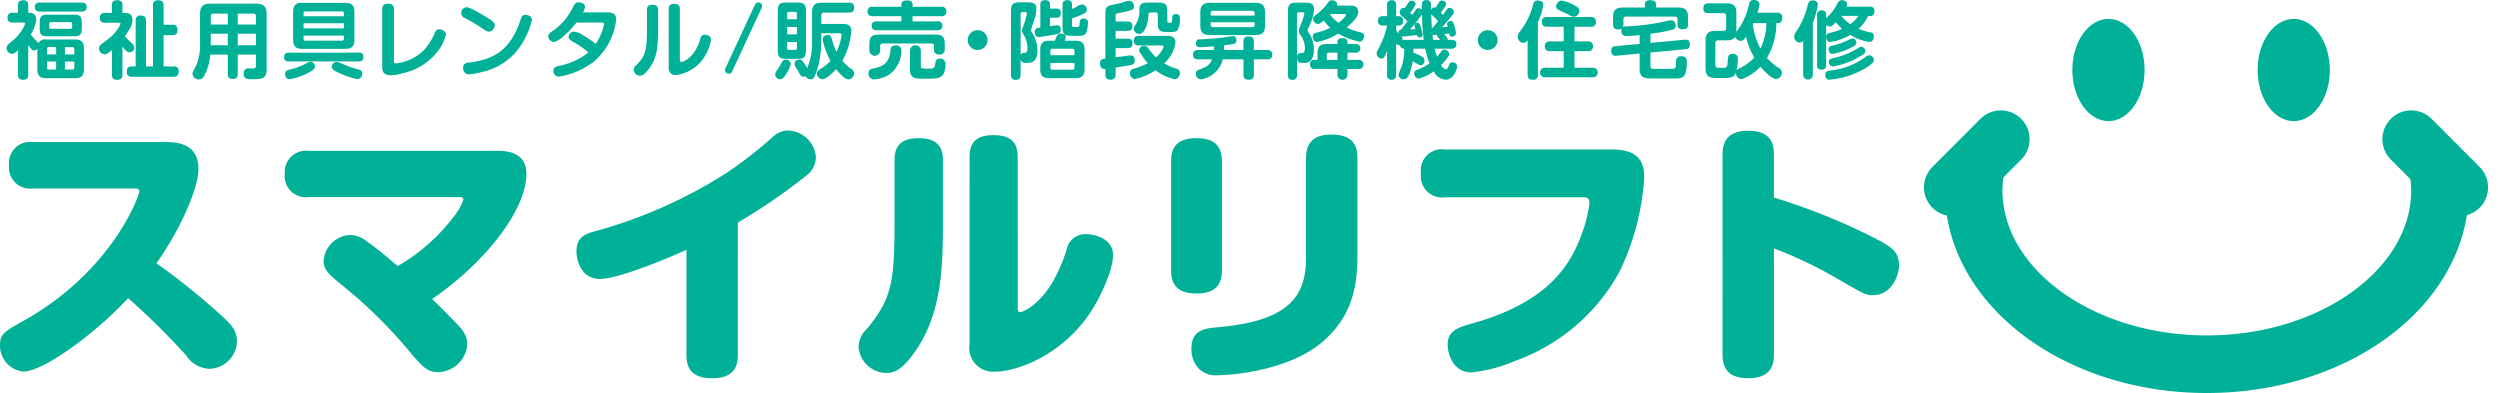
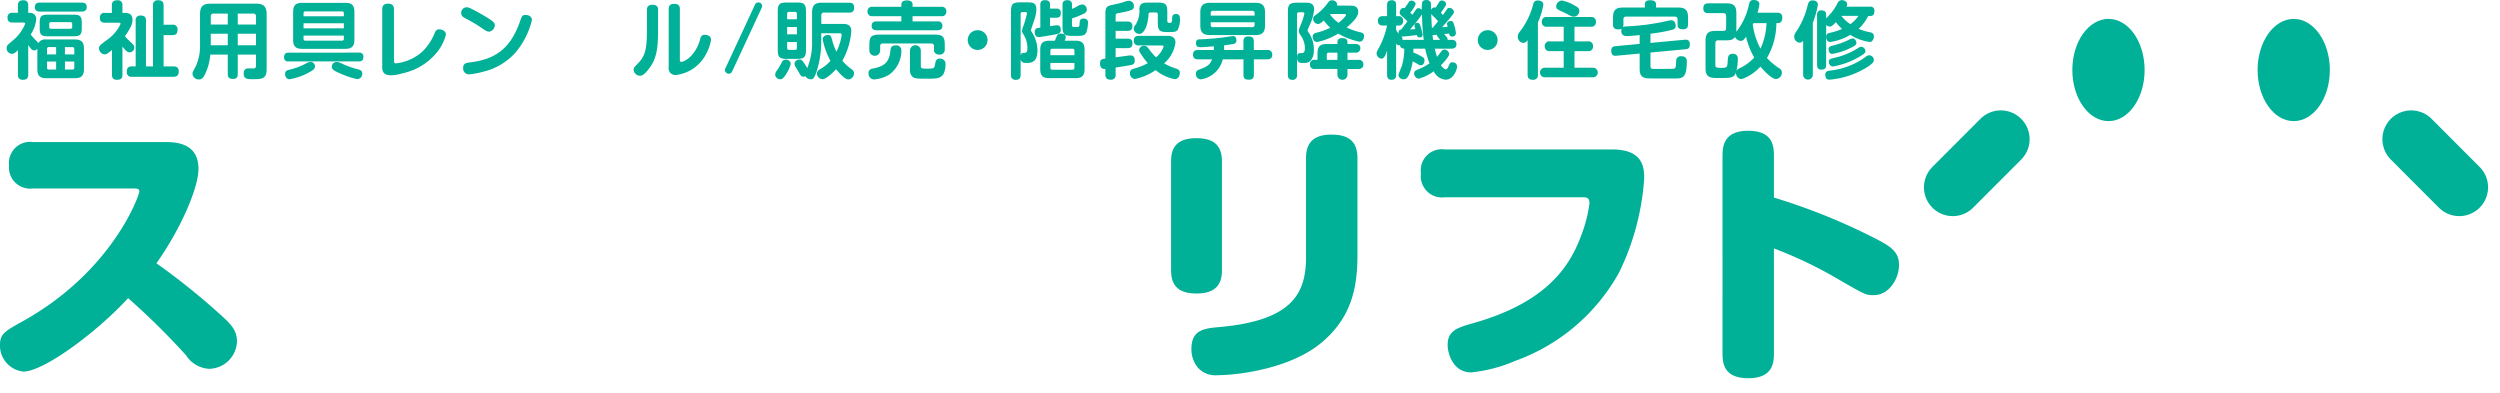
<svg xmlns="http://www.w3.org/2000/svg" id="logo" width="284.638" height="44.745" viewBox="0 0 284.638 44.745">
  <g id="文字" transform="translate(0 0)">
-     <path id="パス_48" data-name="パス 48" d="M589.051,48.907a15.023,15.023,0,0,0-.329,2.989c0,10.942,11.886,19.81,26.548,19.81s26.551-8.868,26.551-19.81a14.449,14.449,0,0,0-.338-2.989" transform="translate(-364.012 -30.24)" fill="none" stroke="#00b097" stroke-width="6.559" />
    <line id="線_20" data-name="線 20" x1="5.472" y2="5.48" transform="translate(222.331 15.847)" fill="none" stroke="#00b097" stroke-linecap="round" stroke-width="6.559" />
    <line id="線_21" data-name="線 21" x2="5.472" y2="5.48" transform="translate(274.528 15.847)" fill="none" stroke="#00b097" stroke-linecap="round" stroke-width="6.559" />
    <path id="パス_49" data-name="パス 49" d="M626.4,11.456c0,3.216-1.838,5.821-4.105,5.821s-4.123-2.6-4.123-5.821,1.845-5.818,4.123-5.818S626.4,8.239,626.4,11.456Z" transform="translate(-382.225 -3.486)" fill="#00b097" />
    <path id="パス_50" data-name="パス 50" d="M681.647,11.456c0,3.216-1.836,5.821-4.11,5.821s-4.114-2.6-4.114-5.821,1.844-5.818,4.114-5.818S681.647,8.239,681.647,11.456Z" transform="translate(-416.383 -3.486)" fill="#00b097" />
    <path id="パス_51" data-name="パス 51" d="M3.724,47.658a2.41,2.41,0,0,1-2.692-2.629,2.4,2.4,0,0,1,2.692-2.66H18.748c1.283,0,3.85.094,3.85,3.067,0,2.159-2.034,6.855-4.789,10.736a77.97,77.97,0,0,1,7.324,5.884c1.189,1.064,1.847,1.784,1.847,3a3.214,3.214,0,0,1-3.193,3.13,3.319,3.319,0,0,1-2.6-1.534,81.29,81.29,0,0,0-6.6-6.51C11.017,64.027,4.977,68.5,2.66,68.5A2.961,2.961,0,0,1,0,65.467c0-1.252.563-1.565,2.535-2.661C12.864,57.079,15.868,48.378,15.868,48c0-.344-.344-.344-.657-.344Z" transform="translate(0 -26.197)" fill="#00b097" />
-     <path id="パス_52" data-name="パス 52" d="M109.24,44.992c1.878,0,3.224.689,3.224,2.629,0,3.944-4.444,9.922-10.736,14.241.657.626,2.441,2.441,2.441,2.441.939.939,1.565,1.628,1.565,2.723a3.428,3.428,0,0,1-3.349,3.161c-1.158,0-1.659-.532-2.973-2.034a54.053,54.053,0,0,0-7.7-7.668c-1.847-1.5-2.347-1.972-2.347-3a3.193,3.193,0,0,1,3-2.911,3.143,3.143,0,0,1,2,.782c.876.595,2.034,1.565,3.443,2.755a21.5,21.5,0,0,0,6.6-5.915,5.477,5.477,0,0,0,.876-1.69c0-.251-.313-.251-.689-.251H87.675a2.4,2.4,0,0,1-2.723-2.629,2.42,2.42,0,0,1,2.723-2.629Z" transform="translate(-52.527 -27.819)" fill="#00b097" />
-     <path id="パス_53" data-name="パス 53" d="M190.327,64.5c0,1.252-.407,2.629-2.911,2.629-1.784,0-2.942-.626-2.942-2.629V52.508c-2.1.97-7.762,3.318-9.859,3.318-2.128,0-2.66-2.128-2.66-3.13,0-1.565.939-1.972,1.941-2.253a54.3,54.3,0,0,0,15.211-6.73,49.863,49.863,0,0,0,5.289-4.131,2.5,2.5,0,0,1,1.628-.657,3.288,3.288,0,0,1,3.193,3.036,2.675,2.675,0,0,1-1.127,2.128,67.169,67.169,0,0,1-7.762,5.321Z" transform="translate(-106.321 -24.067)" fill="#00b097" />
-     <path id="パス_54" data-name="パス 54" d="M265.7,49.645c0,5.321,0,10.861-3.255,15.431-1.6,2.254-2.567,2.316-3.13,2.316a3.218,3.218,0,0,1-3.224-2.973,2.9,2.9,0,0,1,.97-2.066c2.942-3.568,3.13-5.477,3.13-12.958v-6.26c0-1.189.376-2.473,2.723-2.473,1.722,0,2.786.626,2.786,2.473Zm3.036-6.854c0-1.252.407-2.473,2.692-2.473,1.753,0,2.785.595,2.785,2.473V59.818c0,.376,0,.657.281.657.219,0,2.128-.688,3.787-3.6a17.936,17.936,0,0,0,1.5-3.537A2.175,2.175,0,0,1,282,51.586c.563,0,3.067.282,3.067,2.41,0,1.6-1.346,4.632-2.6,6.541-3.255,4.851-8.325,6.7-10.8,6.7a2.706,2.706,0,0,1-2.942-3.1Z" transform="translate(-158.341 -24.929)" fill="#00b097" />
    <path id="パス_55" data-name="パス 55" d="M355.112,55.616c0,1.315-.469,2.629-2.879,2.629-1.753,0-2.911-.626-2.911-2.629V43.19c0-1.346.469-2.629,2.879-2.629,1.753,0,2.911.626,2.911,2.629Zm15.43-1.784c0,3.505-.564,6.917-3.85,9.8-3.693,3.286-10.11,3.912-12.05,3.912a2.686,2.686,0,0,1-2.285-.876,3.328,3.328,0,0,1-.72-2.1c0-2.222,1.5-2.348,3.161-2.5,8.482-.751,9.89-3.944,9.89-8.012V42.815c0-1.753.877-2.66,2.88-2.66,1.627,0,2.973.5,2.973,2.66Z" transform="translate(-215.989 -24.828)" fill="#00b097" />
    <path id="パス_56" data-name="パス 56" d="M445.644,44.582c3.568,0,3.631,2.128,3.631,3.318a28.773,28.773,0,0,1-2.849,10.673,22,22,0,0,1-11.831,10.078,17.012,17.012,0,0,1-5.007,1.315c-2.16,0-2.692-2.285-2.692-3.13,0-1.628,1.158-1.972,2.786-2.441,8.669-2.41,11.2-6.667,12.456-10.11a15.638,15.638,0,0,0,.908-3.568c0-.689-.407-.689-.72-.689H426.582a2.422,2.422,0,0,1-2.723-2.723,2.4,2.4,0,0,1,2.723-2.723Z" transform="translate(-262.076 -27.566)" fill="#00b097" />
    <path id="パス_57" data-name="パス 57" d="M519.667,64.3c0,1.033-.063,2.879-2.911,2.879-2.816,0-2.942-1.721-2.942-2.879V41.886c0-1.033.094-2.879,2.91-2.879s2.942,1.721,2.942,2.879v4.726a70.116,70.116,0,0,1,11.674,4.726c1.909.97,2.567,1.627,2.567,2.973,0,1.377-1,3.411-2.911,3.411-.845,0-.939-.031-4.006-1.815a48.074,48.074,0,0,0-7.324-3.505Z" transform="translate(-317.696 -24.118)" fill="#00b097" />
    <path id="パス_58" data-name="パス 58" d="M5.473,5.6a.526.526,0,0,1-.362.191.534.534,0,0,1-.372-.21c-.048-.057-.258-.334-.305-.4V8.537c0,.4-.153.592-.62.592a.509.509,0,0,1-.553-.592V5.761c-.277.267-.458.42-.706.42a.641.641,0,0,1-.582-.658.569.569,0,0,1,.181-.42l.458-.391A4.9,4.9,0,0,0,4.09,2.756c0-.143-.143-.143-.21-.143H2.658c-.429,0-.582-.191-.582-.582a.495.495,0,0,1,.582-.525h.6V.667c0-.448.22-.591.63-.591.5,0,.544.372.544.591v.84H4.6a.689.689,0,0,1,.744.715A3.727,3.727,0,0,1,4.71,3.977c.181.22.4.468.525.592.258.258.286.286.343.391A.928.928,0,0,1,6.5,4.54H9.737c.687,0,1.04.239,1.04,1.04V7.917c0,.8-.353,1.03-1.04,1.03H6.5c-.668,0-1.03-.21-1.03-1.03Zm.286-4.236c-.219,0-.572-.038-.572-.506,0-.391.229-.515.572-.515h4.761c.21,0,.572.029.572.506,0,.391-.238.515-.572.515Zm4.77,1.908c0,.754-.219.906-.954.906H6.684c-.735,0-.945-.153-.945-.906V2.632c0-.763.219-.916.945-.916h2.89c.715,0,.954.143.954.916ZM6.57,6.238H7.61v-.83H6.8a.2.2,0,0,0-.229.229ZM7.61,7.965V7.049H6.57v.687a.2.2,0,0,0,.229.229ZM9.441,2.794a.2.2,0,0,0-.229-.229H7.056a.2.2,0,0,0-.229.229v.3a.2.2,0,0,0,.229.229H9.212a.2.2,0,0,0,.229-.229ZM9.68,6.238v-.6a.206.206,0,0,0-.229-.229H8.612v.83Zm0,.811H8.612v.916h.839a.2.2,0,0,0,.229-.229Z" transform="translate(-1.219 -0.046)" fill="#00b097" />
    <path id="パス_59" data-name="パス 59" d="M32.467,1.51c.563,0,.887.2.887.792a1.7,1.7,0,0,1-.181.744,7.052,7.052,0,0,1-.687,1.126,9.591,9.591,0,0,0,.7.7c.248.219.372.372.372.592A.541.541,0,0,1,33.02,6c-.153,0-.3-.01-.811-.658V8.532c0,.467-.219.592-.639.592-.506,0-.553-.343-.553-.582v-2.8c-.525.42-.63.487-.839.487a.675.675,0,0,1-.63-.668c0-.305.076-.362.878-.954A4.574,4.574,0,0,0,32,2.76c0-.134-.153-.134-.21-.134H30.225c-.362,0-.592-.134-.592-.582a.51.51,0,0,1,.592-.534h.782V.661c0-.42.172-.591.639-.591a.512.512,0,0,1,.563.591V1.51ZM37.9,2.855a.506.506,0,0,1,.582.553c0,.439-.162.63-.582.63H36.893V7.6h1.087c.191,0,.639.01.639.553,0,.439-.162.63-.639.63H33.287a.509.509,0,0,1-.582-.563c0-.487.219-.62.582-.62h.429V2.4a.509.509,0,0,1,.553-.591c.439,0,.62.172.62.591V7.6h.8V.661A.512.512,0,0,1,36.244.07c.429,0,.649.133.649.591V2.855Z" transform="translate(-18.269 -0.041)" fill="#00b097" />
    <path id="パス_60" data-name="パス 60" d="M62.574,6.9V9.085c0,.239-.038.582-.525.582-.41,0-.611-.124-.611-.582V6.9H59.444A6.148,6.148,0,0,1,58.9,9.018c-.286.611-.458.706-.744.706a.7.7,0,0,1-.735-.658c0-.134.01-.143.4-.9a5.685,5.685,0,0,0,.458-2.49V2.292c0-.916.391-1.193,1.183-1.193h5.209c.782,0,1.192.267,1.192,1.193V8.579c0,1.116-.591,1.116-1.622,1.116-.534,0-.992,0-.992-.639,0-.343.143-.592.544-.592.086,0,.486.01.572.01.21,0,.286-.1.286-.362V6.9ZM61.438,3.475V2.225H59.826a.288.288,0,0,0-.324.324v.925Zm0,1.049H59.5V5.831h1.937Zm1.135-1.049h2.08V2.55a.292.292,0,0,0-.324-.324H62.574Zm2.08,1.049h-2.08V5.831h2.08Z" transform="translate(-35.504 -0.68)" fill="#00b097" />
    <path id="パス_61" data-name="パス 61" d="M93.26,6.517a.438.438,0,0,1,.506.5c0,.477-.315.5-.506.5H85.247a.435.435,0,0,1-.506-.486c0-.487.334-.506.506-.506ZM87.613,8.749a7.112,7.112,0,0,1-2.232.8c-.477,0-.525-.477-.525-.62,0-.305.2-.391.4-.448a7.45,7.45,0,0,0,2.127-.811.971.971,0,0,1,.382-.1.506.506,0,0,1,.487.534C88.252,8.32,88.1,8.492,87.613,8.749ZM91.705.85c.668,0,1.04.219,1.04,1.03V5.057c0,.782-.343,1.03-1.04,1.03H86.8c-.7,0-1.03-.248-1.03-1.03V1.88c0-.811.363-1.03,1.03-1.03Zm-.162,1.526V2.052a.2.2,0,0,0-.229-.229h-4.14c-.191,0-.219.124-.219.229v.324Zm0,.8H86.954V3.75h4.589Zm0,1.4H86.954v.353a.2.2,0,0,0,.229.229h4.131a.206.206,0,0,0,.229-.229Zm0,3.291a9.3,9.3,0,0,0,1.584.544c.239.067.515.143.515.487a.608.608,0,0,1-.563.639,9.557,9.557,0,0,1-1.87-.611c-.773-.324-1.04-.506-1.04-.8a.548.548,0,0,1,.553-.544c.191,0,.3.048.82.286Z" transform="translate(-52.394 -0.526)" fill="#00b097" />
    <path id="パス_62" data-name="パス 62" d="M114.021,1.739c0-.277.076-.639.658-.639.458,0,.677.2.677.639V7.577c0,.153,0,.315.248.315a5.316,5.316,0,0,0,3.062-1.412,6.277,6.277,0,0,0,1.345-2.08c.114-.248.229-.382.5-.382s.763.181.763.6a5.326,5.326,0,0,1-1.145,2.165,6.9,6.9,0,0,1-3.8,2.242,4.94,4.94,0,0,1-1.288.229c-.668,0-1.021-.239-1.021-.906Z" transform="translate(-70.501 -0.68)" fill="#00b097" />
    <path id="パス_63" data-name="パス 63" d="M138.212,2.174c.181,0,.353.067,1.059.448C141.4,3.787,141.4,3.958,141.4,4.244a.78.78,0,0,1-.639.706c-.248,0-.458-.143-1.021-.534a17.5,17.5,0,0,0-1.689-.983c-.22-.114-.477-.258-.477-.582a.628.628,0,0,1,.639-.677Zm7.412,1.469a9.111,9.111,0,0,1-1.8,3.6,7.122,7.122,0,0,1-3.806,2.28,8.311,8.311,0,0,1-1.555.286.658.658,0,0,1-.668-.725c0-.477.267-.572.715-.63,2.7-.315,4.627-1.355,5.781-4.741.172-.5.229-.668.6-.668a1.159,1.159,0,0,1,.239.029.589.589,0,0,1,.5.572Z" transform="translate(-85.062 -1.344)" fill="#00b097" />
-     <path id="パス_64" data-name="パス 64" d="M166.753,3c-.582.773-1.975,2.213-2.595,2.213a.683.683,0,0,1-.611-.639c0-.229.143-.362.391-.534a6.833,6.833,0,0,0,2.347-2.662c.286-.534.363-.677.734-.677.248,0,.706.134.706.515a1.706,1.706,0,0,1-.219.62h2.824c.563,0,.954.219.954.8a7.367,7.367,0,0,1-2.557,4.818,8.907,8.907,0,0,1-3.969,1.708.622.622,0,0,1-.62-.658c0-.41.229-.467.649-.582A7.539,7.539,0,0,0,168.117,6.4a10.425,10.425,0,0,0-1.822-1.25c-.305-.181-.439-.334-.439-.544a.641.641,0,0,1,.6-.572,2.061,2.061,0,0,1,1.011.4,8.538,8.538,0,0,1,1.479,1.011A6.407,6.407,0,0,0,169.9,3.19c0-.191-.124-.191-.353-.191Z" transform="translate(-101.123 -0.433)" fill="#00b097" />
    <path id="パス_65" data-name="パス 65" d="M191.783,4.06c0,2.08-.143,3.291-.992,4.417-.62.82-.887.859-1.068.859A.741.741,0,0,1,189,8.667c0-.172.057-.3.286-.525.983-.964,1.231-1.536,1.231-4.131V1.837c0-.238.057-.582.63-.582.42,0,.639.162.639.582Zm1.212-2.328c0-.3.1-.582.63-.582.4,0,.639.153.639.582V7.475c0,.153,0,.277.153.277.315,0,1.192-.429,1.822-1.679a4.753,4.753,0,0,0,.363-1,.484.484,0,0,1,.515-.4c.181,0,.7.086.7.563A5.258,5.258,0,0,1,197,7.284a4.45,4.45,0,0,1-3.148,1.965.757.757,0,0,1-.859-.859Z" transform="translate(-116.859 -0.711)" fill="#00b097" />
    <path id="パス_66" data-name="パス 66" d="M217.068,8.576a.423.423,0,0,1-.391.267.436.436,0,0,1-.429-.41.4.4,0,0,1,.048-.2l3.368-7.25a.416.416,0,0,1,.382-.258.426.426,0,0,1,.439.41.557.557,0,0,1-.048.191Z" transform="translate(-133.708 -0.448)" fill="#00b097" />
    <path id="パス_67" data-name="パス 67" d="M232.377,9.04c-.229.324-.362.448-.573.448a.585.585,0,0,1-.582-.525.9.9,0,0,1,.239-.515c.162-.239.324-.525.515-.878a.48.48,0,0,1,.467-.315.522.522,0,0,1,.553.5,4.123,4.123,0,0,1-.62,1.288ZM233.665.75c.868,0,1.068.181,1.068,1.068V6.1c0,.868-.181,1.068-1.068,1.068h-1.078c-.887,0-1.068-.191-1.068-1.068V1.818c0-.878.181-1.068,1.068-1.068Zm-1.078,1.908H233.7V2.047a.205.205,0,0,0-.229-.229h-.658a.206.206,0,0,0-.229.229Zm1.116.878h-1.116v.839H233.7Zm-1.116,1.717v.658a.2.2,0,0,0,.229.229h.658a.2.2,0,0,0,.229-.229V5.253Zm3.883-1v.925a11.227,11.227,0,0,1-.448,3.167c-.334,1.107-.515,1.145-.734,1.145a.716.716,0,0,1-.62-.343.58.58,0,0,1-.22.048c-.248,0-.3-.086-.572-.573-.057-.1-.3-.486-.343-.572a.658.658,0,0,1-.1-.334c0-.315.334-.477.573-.477.219,0,.286.1.486.372s.3.458.382.611a7.512,7.512,0,0,0,.553-3.043v-3.3c0-.84.353-1.107,1.107-1.107h3.1c.21,0,.582.029.582.525,0,.391-.124.6-.582.6h-2.833a.288.288,0,0,0-.324.324v.964h2.395c.391,0,1.021.019,1.021.82a8.13,8.13,0,0,1-1.021,3.377,5.9,5.9,0,0,0,1.03.945.563.563,0,0,1,.3.5.693.693,0,0,1-.639.677c-.41,0-1.049-.725-1.4-1.164-.162.181-1.078,1.145-1.565,1.145a.677.677,0,0,1-.62-.658c0-.238.172-.362.343-.477a4.679,4.679,0,0,0,1.2-.954,8.438,8.438,0,0,1-.887-2.442c0-.439.467-.515.6-.515.305,0,.362.191.448.477A7.585,7.585,0,0,0,238.2,6.35a6.1,6.1,0,0,0,.592-1.879c0-.21-.143-.219-.239-.219Z" transform="translate(-142.967 -0.464)" fill="#00b097" />
    <path id="パス_68" data-name="パス 68" d="M262.625.592c0-.391.353-.467.63-.467.41,0,.649.143.649.467V.85h3.263a.507.507,0,0,1,.582.534.5.5,0,0,1-.582.534H263.9V2.51h2.824a.486.486,0,0,1,.573.506c0,.4-.258.506-.573.506h-6.9c-.162,0-.582-.01-.582-.506,0-.429.305-.506.582-.506h2.8V1.918h-3.263a.51.51,0,0,1-.592-.534.508.508,0,0,1,.592-.534h3.263Zm0,5.247a3.36,3.36,0,0,1-1.431,2.767,4.045,4.045,0,0,1-1.669.515.645.645,0,0,1-.639-.7.491.491,0,0,1,.42-.525c1.259-.229,1.927-.63,2.07-2.023.029-.315.067-.63.63-.63a.561.561,0,0,1,.62.591Zm4.942-.1a.551.551,0,0,1-.611.553c-.372,0-.62-.2-.62-.534V5.334a.272.272,0,0,0-.305-.305h-5.514a.269.269,0,0,0-.305.305v.544a.619.619,0,0,1-1.231-.01V5.191c0-.945.229-1.173,1.173-1.173h6.239c.925,0,1.174.219,1.174,1.173Zm-2.728,1.8c0,.353.076.353.849.353.649,0,.7-.057.782-.515.057-.343.115-.63.544-.63a.605.605,0,0,1,.639.658,2.562,2.562,0,0,1-.239,1.116,1.12,1.12,0,0,1-.839.477,7.439,7.439,0,0,1-1.04.038c-.925,0-1.336,0-1.593-.181a.955.955,0,0,1-.334-.811V5.8a.617.617,0,0,1,1.231,0Z" transform="translate(-160 -0.077)" fill="#00b097" />
    <path id="パス_69" data-name="パス 69" d="M290.922,10.124A1.126,1.126,0,1,1,289.8,9a1.126,1.126,0,0,1,1.126,1.126Z" transform="translate(-178.488 -5.564)" fill="#00b097" />
    <path id="パス_70" data-name="パス 70" d="M303.374.3c.62,0,1.078.01,1.078.811a3.816,3.816,0,0,1-.248,1.212c-.048.134-.372,1.107-.372,1.154s.01.067.143.277a3.9,3.9,0,0,1,.6,2.023c0,1.421-.82,1.421-1.23,1.421-.3,0-.6-.019-.687-.41V8.541c0,.41-.172.582-.573.582a.5.5,0,0,1-.524-.582V1.367c0-.9.21-1.068,1.078-1.068ZM302.887,1.4a.206.206,0,0,0-.229.229V6.356c.067-.286.191-.286.41-.3s.363-.057.363-.563a2.916,2.916,0,0,0-.372-1.412c-.22-.382-.248-.42-.248-.515A2.394,2.394,0,0,1,303,2.922a13.757,13.757,0,0,0,.382-1.345c0-.172-.162-.172-.22-.172ZM304.9.565c0-.153,0-.515.544-.515.353,0,.554.143.554.477v.486h.725a.441.441,0,0,1,.505.5c0,.439-.2.534-.505.534H306v.973a5.585,5.585,0,0,1,.82-.114c.334,0,.41.286.41.534,0,.382-.239.439-.734.534-.325.057-1.536.277-1.775.277-.429,0-.458-.439-.458-.544,0-.458.239-.486.639-.534Zm4.007,4.1c.687,0,1.03.239,1.03,1.04V7.9c0,.763-.315,1.03-1.03,1.03h-2.976c-.7,0-1.04-.239-1.04-1.03V5.707c0-.82.372-1.04,1.04-1.04h.63a5.8,5.8,0,0,1,.258-.611.481.481,0,0,1,.429-.2c.429,0,.553.239.553.362a1.309,1.309,0,0,1-.124.448Zm-2.862,1.651h2.738V5.812a.2.2,0,0,0-.229-.229h-2.28a.2.2,0,0,0-.229.229Zm0,.878v.544a.2.2,0,0,0,.229.229h2.28c.143,0,.229-.057.229-.229V7.2ZM308.5,1.042a3.63,3.63,0,0,0,.63-.305,1.189,1.189,0,0,1,.553-.2.558.558,0,0,1,.505.592.453.453,0,0,1-.286.429,8.686,8.686,0,0,1-1.4.572v.735c0,.239.105.239.42.239.391,0,.429,0,.448-.391.019-.3.029-.572.458-.572.048,0,.5,0,.5.439a3.745,3.745,0,0,1-.182,1.126c-.181.41-.524.41-1.307.41-1.078,0-1.412,0-1.412-1.068V.575c0-.143,0-.525.544-.525s.534.391.534.525Z" transform="translate(-186.454 -0.031)" fill="#00b097" />
    <path id="パス_71" data-name="パス 71" d="M329.9,8.62a.512.512,0,0,1-.573.591c-.544,0-.592-.353-.592-.591V7.99c-.133.01-.611.048-.611-.62,0-.5.3-.525.611-.563V1.675c0-.82.21-.868,1.192-1.068a8.806,8.806,0,0,0,.888-.229,1.991,1.991,0,0,1,.611-.153.576.576,0,0,1,.553.63c0,.324-.029.458-1.679.763-.391.067-.4.086-.4.439v.534h1.336c.152,0,.572.01.572.5,0,.372-.133.563-.572.563H329.9v.887h1.336c.219,0,.582.029.582.506,0,.362-.114.572-.582.572H329.9V6.664c.258-.038.543-.067.877-.114.172-.029.677-.1.82-.1.334,0,.477.219.477.582,0,.382-.181.448-.382.5-.152.038-1.345.229-1.793.3Zm2.652-3.31a.5.5,0,0,1-.582-.515c0-.41.172-.573.582-.573h3.234c.248,0,.925,0,.925.773a3.765,3.765,0,0,1-1.288,2.356,6.048,6.048,0,0,0,1.383.6c.172.067.41.153.41.486,0,.191-.114.715-.592.715a4.93,4.93,0,0,1-2.175-1.03,6.233,6.233,0,0,1-2.356,1.011.632.632,0,0,1-.563-.668c0-.391.286-.467.544-.534a7.264,7.264,0,0,0,1.488-.6,8.327,8.327,0,0,1-.821-1.106.711.711,0,0,1-.162-.4.53.53,0,0,1,.582-.467c.171,0,.286.038.486.3a6.514,6.514,0,0,0,.858,1.011,2.961,2.961,0,0,0,.859-1.192c0-.162-.153-.162-.21-.162ZM334.715.435c.878,0,1.069.181,1.069,1.068V2.5c0,.21.1.248.286.248.238,0,.258-.143.267-.448s.019-.563.429-.563a.4.4,0,0,1,.448.458,2.486,2.486,0,0,1-.258,1.364c-.22.229-.363.229-1.212.229-.868,0-1.04-.22-1.04-1.068V1.79a.2.2,0,0,0-.22-.229h-.592c-.239,0-.248.124-.258.343-.067,1.2-.524,2.1-1.03,2.1a.661.661,0,0,1-.649-.572.77.77,0,0,1,.2-.458,2.845,2.845,0,0,0,.448-1.813c.038-.725.525-.725,1.078-.725Z" transform="translate(-202.881 -0.139)" fill="#00b097" />
    <path id="パス_72" data-name="パス 72" d="M359.412,6.221h2.2V5.257c0-.219.038-.582.553-.582.42,0,.63.133.63.582v.964h1.517a.5.5,0,0,1,.581.525c0,.458-.3.534-.581.534H362.8V9.026c0,.3-.086.572-.544.572-.42,0-.639-.1-.639-.572V7.28H359.26a3.014,3.014,0,0,1-2.5,2.28.59.59,0,0,1-.563-.63.449.449,0,0,1,.315-.458c.706-.277,1.259-.429,1.526-1.192h-1.584c-.191,0-.582-.019-.582-.525,0-.439.277-.534.582-.534h1.784a1.324,1.324,0,0,0,.01-.2V5.8c-.887.067-1.221.1-1.536.1-.191,0-.505-.019-.505-.458s.267-.429.458-.439c.372-.01,1.24-.048,2.394-.181.477-.057,1.3-.191,1.374-.191.286-.01.382.286.382.467a.382.382,0,0,1-.315.429c-.124.029-.992.153-1.088.162Zm4.656-2.8c0,.839-.362,1.1-1.107,1.1H357.81c-.706,0-1.107-.229-1.107-1.1V1.947c0-.83.362-1.1,1.107-1.1h5.151c.783,0,1.107.286,1.107,1.1ZM362.885,2.3V2.033a.247.247,0,0,0-.277-.277h-4.446a.245.245,0,0,0-.277.277V2.3Zm0,.763h-5V3.34a.243.243,0,0,0,.277.277h4.446a.247.247,0,0,0,.277-.277Z" transform="translate(-220.04 -0.526)" fill="#00b097" />
    <path id="パス_73" data-name="パス 73" d="M384.173,1.432c0-.868.181-1.068,1.068-1.068h.839c.515,0,1.078,0,1.078.773a5.015,5.015,0,0,1-.477,1.708c-.028.076-.133.305-.2.467a.744.744,0,0,0-.077.219,1.242,1.242,0,0,0,.133.239,3.382,3.382,0,0,1,.592,2c0,1.04-.525,1.336-.64,1.383a1.537,1.537,0,0,1-.543.076c-.391,0-.725,0-.725-.611,0-.486.143-.5.439-.515.277-.01.449-.019.449-.611a2.574,2.574,0,0,0-.5-1.431.875.875,0,0,1-.191-.487c0-.153.029-.238.248-.773a6.506,6.506,0,0,0,.382-1.183c0-.1-.038-.162-.21-.162h-.4a.209.209,0,0,0-.229.238V8.578a.487.487,0,0,1-.5.572c-.362,0-.543-.153-.543-.572Zm5.638,3.453c0-.124,0-.487.543-.487.487,0,.6.191.6.487v.181h.887c.115,0,.582,0,.582.486a.5.5,0,0,1-.582.5h-.887v.82h1.231a.5.5,0,0,1,.582.515c0,.467-.344.525-.582.525h-1.231v.658a.572.572,0,1,1-1.144,0V7.91h-2.576a.472.472,0,0,1-.544-.515.465.465,0,0,1,.5-.525h.353V6.145c0-.83.324-1.078,1.078-1.078h1.193ZM391.252.7c.306,0,.925,0,.925.715,0,.429-.3.906-1.316,1.774a7.163,7.163,0,0,0,1.555.544c.191.048.429.1.429.439,0,.114-.066.63-.525.63a8.178,8.178,0,0,1-2.423-.916,7.311,7.311,0,0,1-2.4.954c-.391,0-.505-.4-.505-.592a.442.442,0,0,1,.353-.448,7.4,7.4,0,0,0,1.651-.582,5.478,5.478,0,0,1-.734-.82c-.4.343-.525.391-.668.391a.586.586,0,0,1-.543-.592.417.417,0,0,1,.181-.353A6.6,6.6,0,0,0,388.514.659c.382-.515.411-.563.678-.563a.549.549,0,0,1,.591.458.315.315,0,0,1-.028.143Zm-1.44,6.172v-.82h-.983a.209.209,0,0,0-.229.239V6.87Zm-.783-5.218a.513.513,0,0,1-.057.067,4.471,4.471,0,0,0,.963.935c.458-.353.849-.754.849-.887,0-.115-.105-.115-.153-.115Z" transform="translate(-237.538 -0.058)" fill="#00b097" />
    <path id="パス_74" data-name="パス 74" d="M412.846,3.413a2.571,2.571,0,0,0,.3.439.688.688,0,0,1-.019-.134c0-.3.181-.324.286-.334.467-.6.515-.668.725-.945a6.567,6.567,0,0,0-.687-.639.467.467,0,0,1-.2-.372c0-.153.133-.525.458-.525a.6.6,0,0,1,.115.029c.115-.172.315-.448.467-.677a.312.312,0,0,1,.286-.172.486.486,0,0,1,.5.391,3.406,3.406,0,0,1-.629.973,3.171,3.171,0,0,1,.239.248c.114-.162.3-.42.42-.582a.318.318,0,0,1,.277-.172.56.56,0,0,1,.391.181,4.2,4.2,0,0,1,.038-.839c.038-.105.124-.267.467-.267a.478.478,0,0,1,.525.334c.009.067.019.677.019.8a.449.449,0,0,1,.391-.3.464.464,0,0,1,.133.029c.057-.086.344-.544.41-.649a.335.335,0,0,1,.3-.162.482.482,0,0,1,.487.391.407.407,0,0,1-.057.191c-.105.181-.353.544-.544.8.124.143.162.191.229.267.143-.191.353-.506.5-.7A.316.316,0,0,1,418.913.9a.564.564,0,0,1,.525.458c0,.153-.22.42-.372.611-.315.382-.811.954-.992,1.135.191-.01.524-.038.639-.048a1.933,1.933,0,0,1-.067-.324c0-.22.23-.334.42-.334.229,0,.285.134.343.315a4.753,4.753,0,0,1,.248,1.088.4.4,0,0,1-.42.372c-.286,0-.324-.21-.362-.353-.258.038-.324.038-.573.067.3.315.41.439.41.592a.184.184,0,0,1-.01.067h.439c.4,0,.573.172.573.5,0,.382-.248.5-.573.5h-1.889a6.633,6.633,0,0,0,.258.935c.076-.086.41-.525.486-.62a.427.427,0,0,1,.344-.21.575.575,0,0,1,.553.5c0,.3-.687,1.04-.945,1.278.181.286.4.467.544.467.162,0,.21-.1.324-.353.171-.382.2-.439.438-.439a.494.494,0,0,1,.535.487c0,.267-.372,1.488-1.3,1.488a1.653,1.653,0,0,1-1.364-.954,5.114,5.114,0,0,1-1.7.84.6.6,0,0,1-.525-.6c0-.258.191-.343.344-.41a6.736,6.736,0,0,0,1.412-.734,10.164,10.164,0,0,1-.5-1.67H414.82c0,.114-.01.172-.019.429a6.335,6.335,0,0,1,.811.382c.4.219.467.267.467.515,0,.2-.1.563-.42.563-.124,0-.162-.019-.477-.21-.1-.057-.267-.153-.448-.239a5.811,5.811,0,0,1-.411,1.5c-.152.334-.324.544-.619.544a.567.567,0,0,1-.592-.486,6.81,6.81,0,0,1,.363-.945,6.806,6.806,0,0,0,.3-2.051c-.438-.038-.477-.286-.486-.429a.225.225,0,0,1-.125.048c-.152,0-.229-.1-.315-.21V8.508c0,.3-.057.582-.543.582s-.487-.439-.487-.582V5.779c-.248.763-.42.906-.658.906a.617.617,0,0,1-.535-.611.649.649,0,0,1,.086-.3,9.615,9.615,0,0,0,1.107-2.862h-.477c-.42,0-.563-.21-.563-.553,0-.439.324-.515.563-.515h.477V.609c0-.286.048-.572.543-.572s.487.4.487.572v1.24h.267a.478.478,0,0,1,.525.544.475.475,0,0,1-.525.525h-.267Zm3.148,1.135a25.522,25.522,0,0,1-.2-2.9,15.794,15.794,0,0,1-1.364,1.708c.1,0,.525-.029.611-.029a1.553,1.553,0,0,1-.1-.42.3.3,0,0,1,.324-.3c.23,0,.286.181.324.286a8.8,8.8,0,0,1,.277,1.021.313.313,0,0,1-.353.353c-.229,0-.267-.172-.3-.267-.324.038-1.545.191-1.765.162a.471.471,0,0,1,.124.42.8.8,0,0,1,.268-.038Zm1.03-1.383c.248-.3.505-.62.6-.734a7.37,7.37,0,0,0-.591-.62,1.063,1.063,0,0,1-.191-.229c.019.534.048,1.059.076,1.593a.394.394,0,0,0,.105-.01Zm.839,1.383c-.038-.057-.277-.334-.315-.4-.048-.1-.048-.133-.038-.181-.019,0-.334.029-.515.038.028.3.048.42.066.544Z" transform="translate(-253.892 -0.008)" fill="#00b097" />
    <path id="パス_75" data-name="パス 75" d="M443.073,10.124A1.126,1.126,0,1,1,441.947,9,1.126,1.126,0,0,1,443.073,10.124Z" transform="translate(-272.564 -5.564)" fill="#00b097" />
    <path id="パス_76" data-name="パス 76" d="M455.035,8.579a.515.515,0,0,1-.563.592c-.515,0-.611-.277-.611-.592V4.648a.59.59,0,0,1-.486.324.683.683,0,0,1-.63-.715.8.8,0,0,1,.2-.525A8.474,8.474,0,0,0,454.5.575a.483.483,0,0,1,.534-.429c.1,0,.62.019.62.487a7.845,7.845,0,0,1-.62,2ZM459.2,4.8h1.517a.513.513,0,0,1,.592.553.509.509,0,0,1-.592.553H459.2V7.8h2.042a.547.547,0,1,1,0,1.087h-5.371a.546.546,0,1,1,0-1.087h2.1V5.907h-1.565a.513.513,0,0,1-.591-.544.515.515,0,0,1,.591-.563h1.565V3.131h-1.9a.515.515,0,0,1-.591-.553.512.512,0,0,1,.591-.553h4.98a.513.513,0,0,1,.591.544.515.515,0,0,1-.591.563H459.2ZM459.186.7c.353.181.563.324.563.63a.652.652,0,0,1-.62.658c-.191,0-.257-.029-.859-.353-.152-.076-.839-.382-.963-.468a.377.377,0,0,1-.191-.343.7.7,0,0,1,.658-.677A4.591,4.591,0,0,1,459.186.7Z" transform="translate(-279.936 -0.088)" fill="#00b097" />
    <path id="パス_77" data-name="パス 77" d="M485.087,4.931l3.921-.362c.153-.01.563-.057.563.553,0,.4-.191.5-.458.525l-4.026.382v1.5c0,.229.066.3.143.334.057.029.076.029.782.029.286,0,1.612,0,1.718-.019.239-.057.247-.2.286-.859a.512.512,0,0,1,.581-.563c.63,0,.63.439.63.611,0,1.918-.535,1.918-1.431,1.918-2.576,0-2.8,0-3.062-.019-.878-.048-.878-.773-.878-1.087V6.143l-2.652.248c-.153.019-.582.057-.582-.582,0-.372.2-.477.477-.506l2.757-.258V4.034a14.851,14.851,0,0,1-1.555.114.527.527,0,0,1-.534-.6.54.54,0,0,1,.048-.239.756.756,0,0,1-.391.086c-.487,0-.6-.239-.6-.582v-.8c0-.859.382-1.107,1.106-1.107h2.519V.552c0-.353.247-.477.581-.477.4,0,.687.086.687.477V.905h2.547c.735,0,1.1.258,1.1,1.107V2.8c0,.258-.038.582-.573.582-.505,0-.62-.21-.62-.582V2.26a.288.288,0,0,0-.324-.324h-5.514a.288.288,0,0,0-.324.324v.553a.763.763,0,0,1-.048.324.815.815,0,0,1,.353-.086,25.578,25.578,0,0,0,4.761-.639,1.893,1.893,0,0,1,.372-.057c.41,0,.515.42.515.62,0,.334-.229.429-.5.486a17.183,17.183,0,0,1-2.375.42Z" transform="translate(-297.173 -0.046)" fill="#00b097" />
    <path id="パス_78" data-name="パス 78" d="M516.521,1.45a.509.509,0,0,1,.563.582c0,.42-.229.6-.467.6h-.21A7.884,7.884,0,0,1,515.338,6.6a7.177,7.177,0,0,0,1.393,1.173.55.55,0,0,1,.306.5.725.725,0,0,1-.668.725c-.41,0-1.211-.725-1.774-1.421a5.114,5.114,0,0,1-2.146,1.431.679.679,0,0,1-.63-.773c-.229.63-.543.649-1.937.649-.915,0-1.536,0-1.536-1.107V4.617c0-.868.391-1.1,1.106-1.1h.916c.219,0,.324-.1.324-.334V1.832c0-.239-.115-.334-.324-.334h-1.689c-.163,0-.582,0-.582-.525,0-.4.143-.591.582-.591h2.07c.715,0,1.106.219,1.106,1.1V3.616A7.506,7.506,0,0,0,513.287.525c.076-.324.143-.525.544-.525.306,0,.648.124.648.487a5.223,5.223,0,0,1-.219.964Zm-7.06,5.934c0,.3.133.343.706.343.649,0,.658-.086.7-.7.029-.572.057-.9.582-.9a.513.513,0,0,1,.573.515,6.027,6.027,0,0,1-.163,1.431c.048-.1.077-.153.362-.3a5.4,5.4,0,0,0,1.67-1.221,8.679,8.679,0,0,1-.935-2.376c-.191.286-.334.477-.6.477A.734.734,0,0,1,511.7,4.2c-.181.286-.448.391-.953.391H509.8a.291.291,0,0,0-.334.324ZM513.8,2.633a.735.735,0,0,0-.077.172,8.287,8.287,0,0,0,.878,2.738,7.654,7.654,0,0,0,.687-2.91Z" transform="translate(-314.161 0)" fill="#00b097" />
    <path id="パス_79" data-name="パス 79" d="M537.326,8.525a.55.55,0,1,1-1.1,0V4.652a.489.489,0,0,1-.42.22.669.669,0,0,1-.592-.725c0-.2.048-.267.429-.849A9.235,9.235,0,0,0,536.7.788c.114-.506.209-.725.61-.725.066,0,.591,0,.591.5a9.9,9.9,0,0,1-.573,2.042Zm1.517-1.1c0,.229-.048.515-.515.515-.42,0-.515-.219-.515-.515V1.713a.448.448,0,0,1,.505-.515c.449,0,.525.248.525.515v.41c.1-.115.525-.573.611-.668A6.429,6.429,0,0,0,540.131.4a.576.576,0,0,1,.486-.372c.268,0,.62.162.62.458a.727.727,0,0,1-.067.286h2.662a.438.438,0,0,1,.505.5c0,.439-.172.563-.505.563h-.2A5.07,5.07,0,0,1,542.544,3.3a6.848,6.848,0,0,0,1.336.4.438.438,0,0,1,.4.467c0,.258-.153.63-.486.63a5.709,5.709,0,0,1-2.2-.811,6.2,6.2,0,0,1-2.29.811c-.448,0-.448-.534-.448-.6,0-.353.257-.41.42-.448a6.459,6.459,0,0,0,1.383-.439,4.951,4.951,0,0,1-.706-.773c-.391.42-.515.5-.706.5a.513.513,0,0,1-.4-.2Zm5.428-.582c0,.2-.076.353-.658.754a9.6,9.6,0,0,1-4.388,1.488c-.143,0-.477-.019-.477-.553,0-.391.248-.448.582-.487a8.361,8.361,0,0,0,3.988-1.536.693.693,0,0,1,.41-.2.53.53,0,0,1,.543.534Zm-1.984-1.965c0,.248-.172.343-.42.467a7.353,7.353,0,0,1-2.347.811c-.3,0-.4-.362-.4-.534,0-.286.191-.343.6-.448a8.738,8.738,0,0,0,1.68-.611,1.085,1.085,0,0,1,.486-.172c.21,0,.4.277.4.487Zm1.03.954c0,.2-.133.286-.353.439a9.043,9.043,0,0,1-3.358,1.317.505.505,0,0,1-.449-.534c0-.305.163-.343.6-.448a8.388,8.388,0,0,0,2.528-1c.343-.21.42-.267.573-.267a.53.53,0,0,1,.458.5Zm-2.738-4.007a4.343,4.343,0,0,0,1.021.944,3.93,3.93,0,0,0,.926-.944Z" transform="translate(-330.928 -0.015)" fill="#00b097" />
  </g>
</svg>